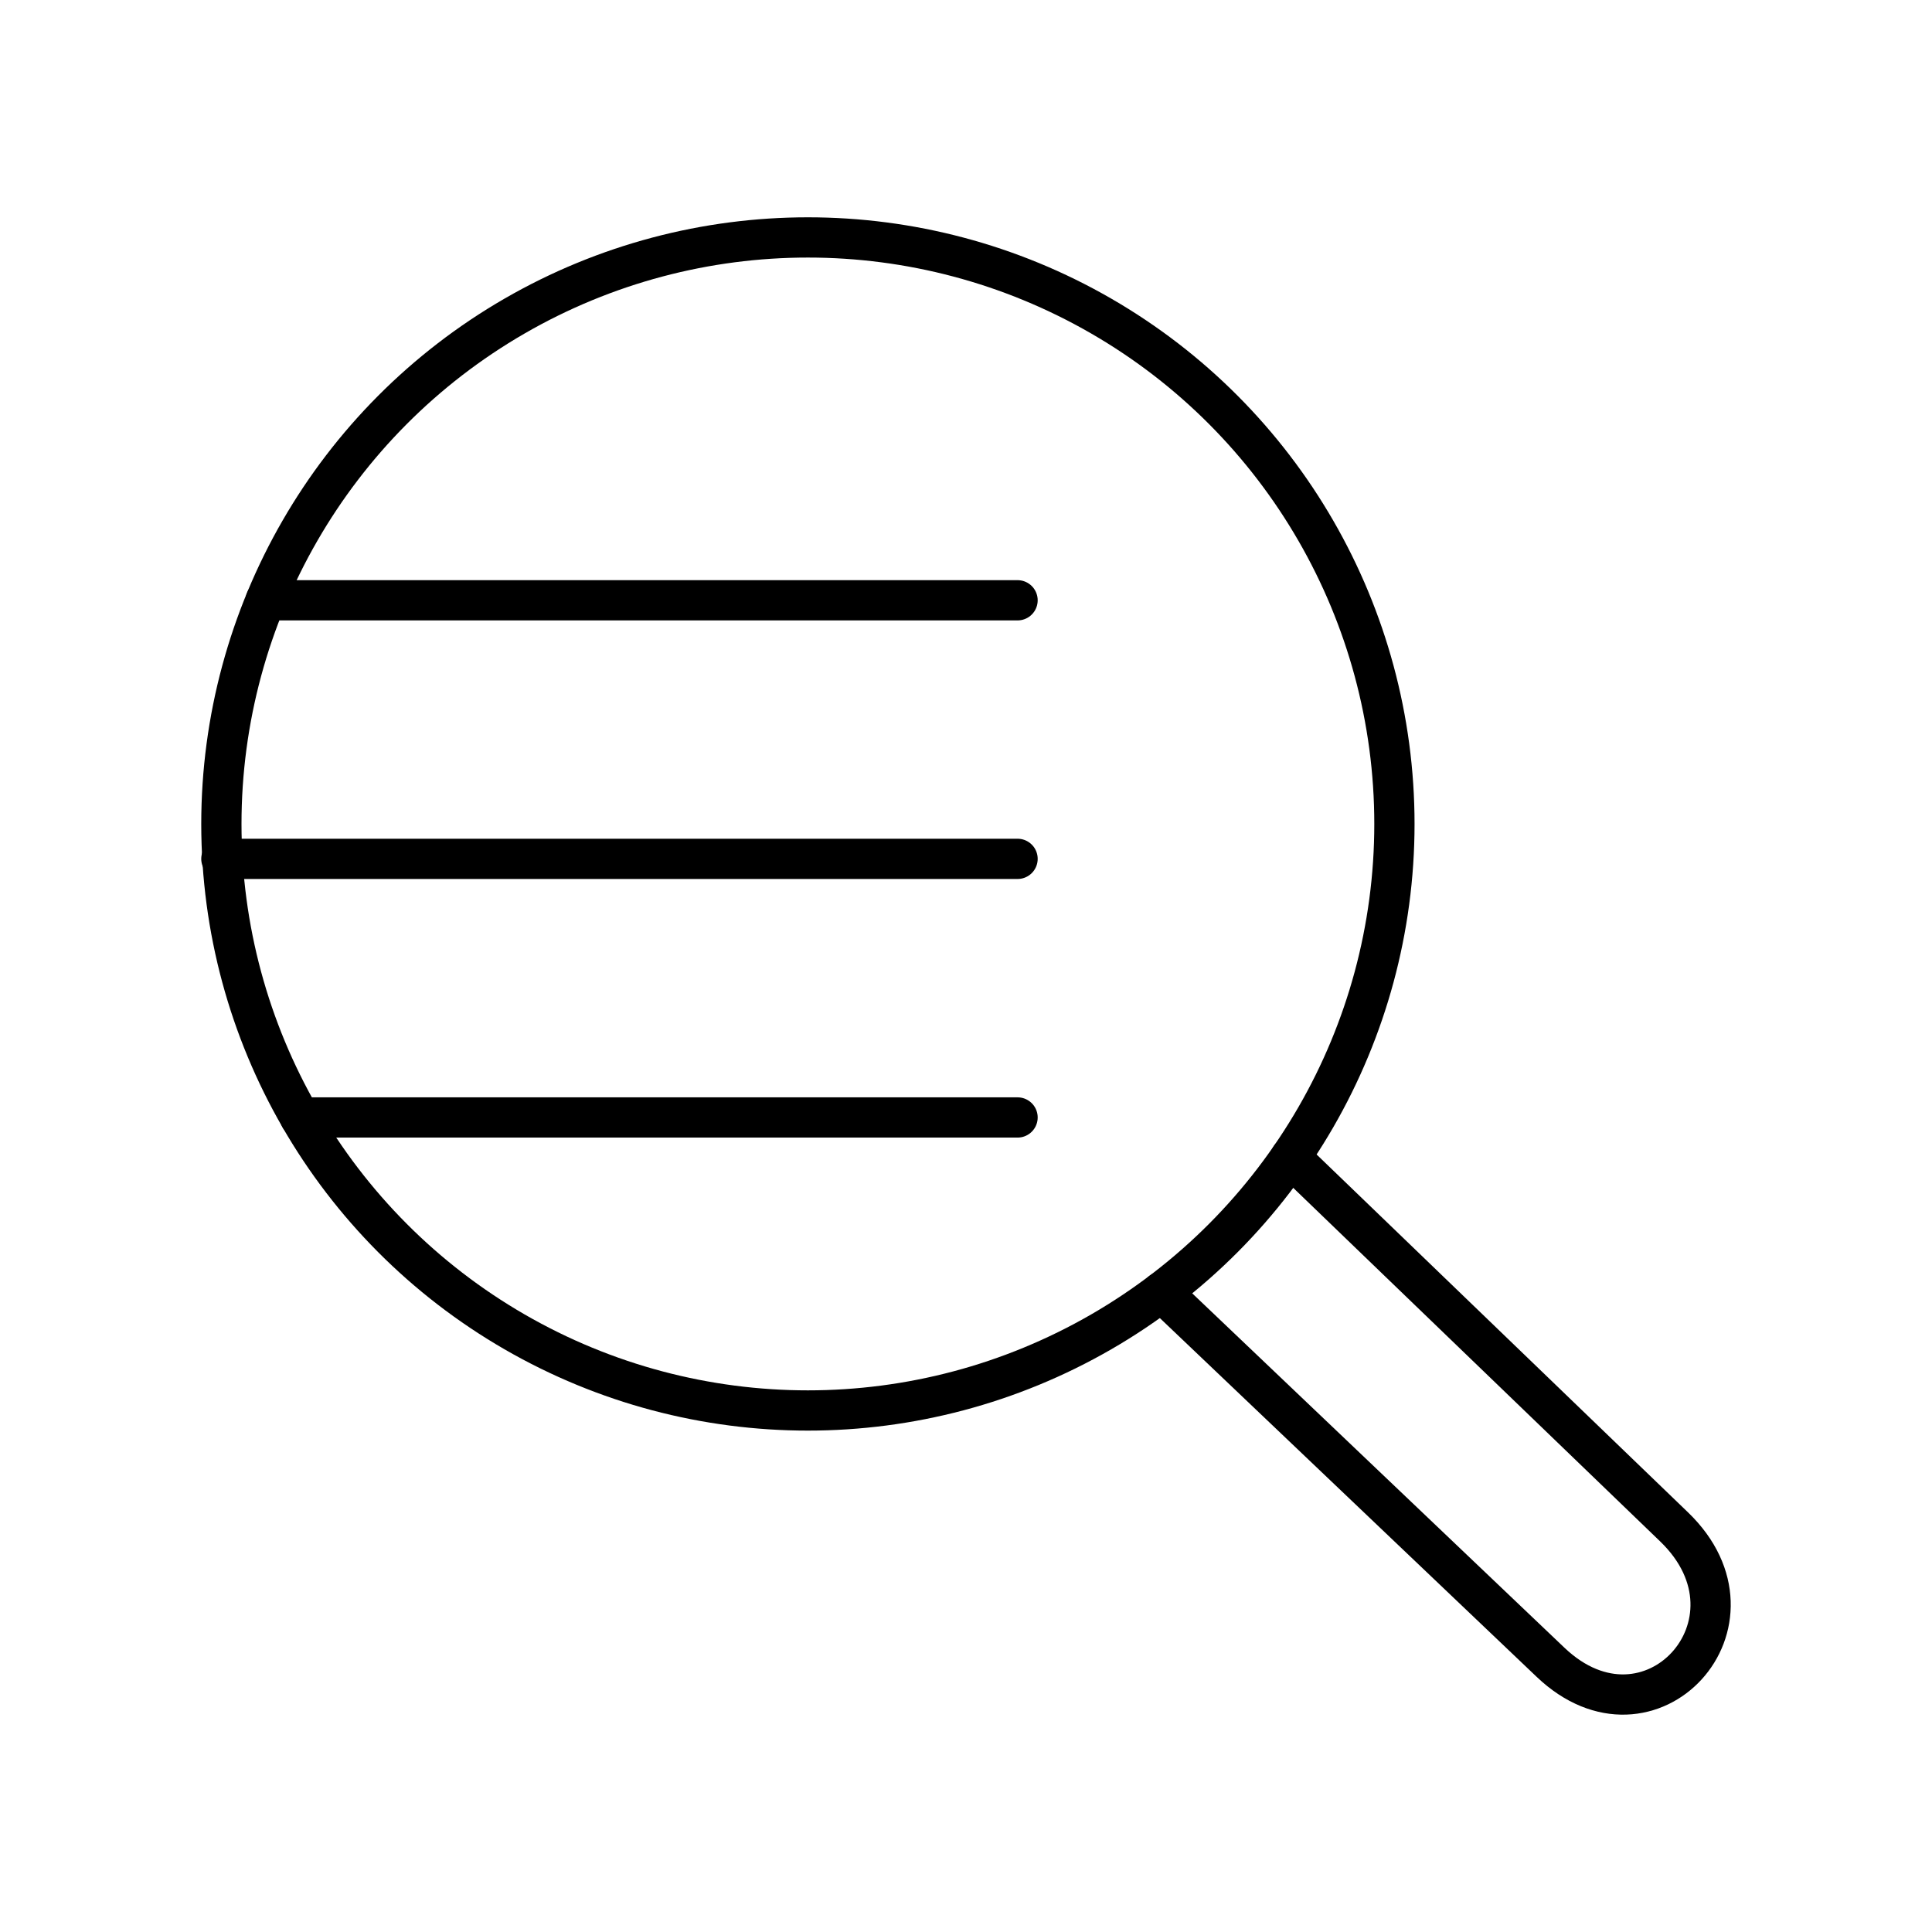
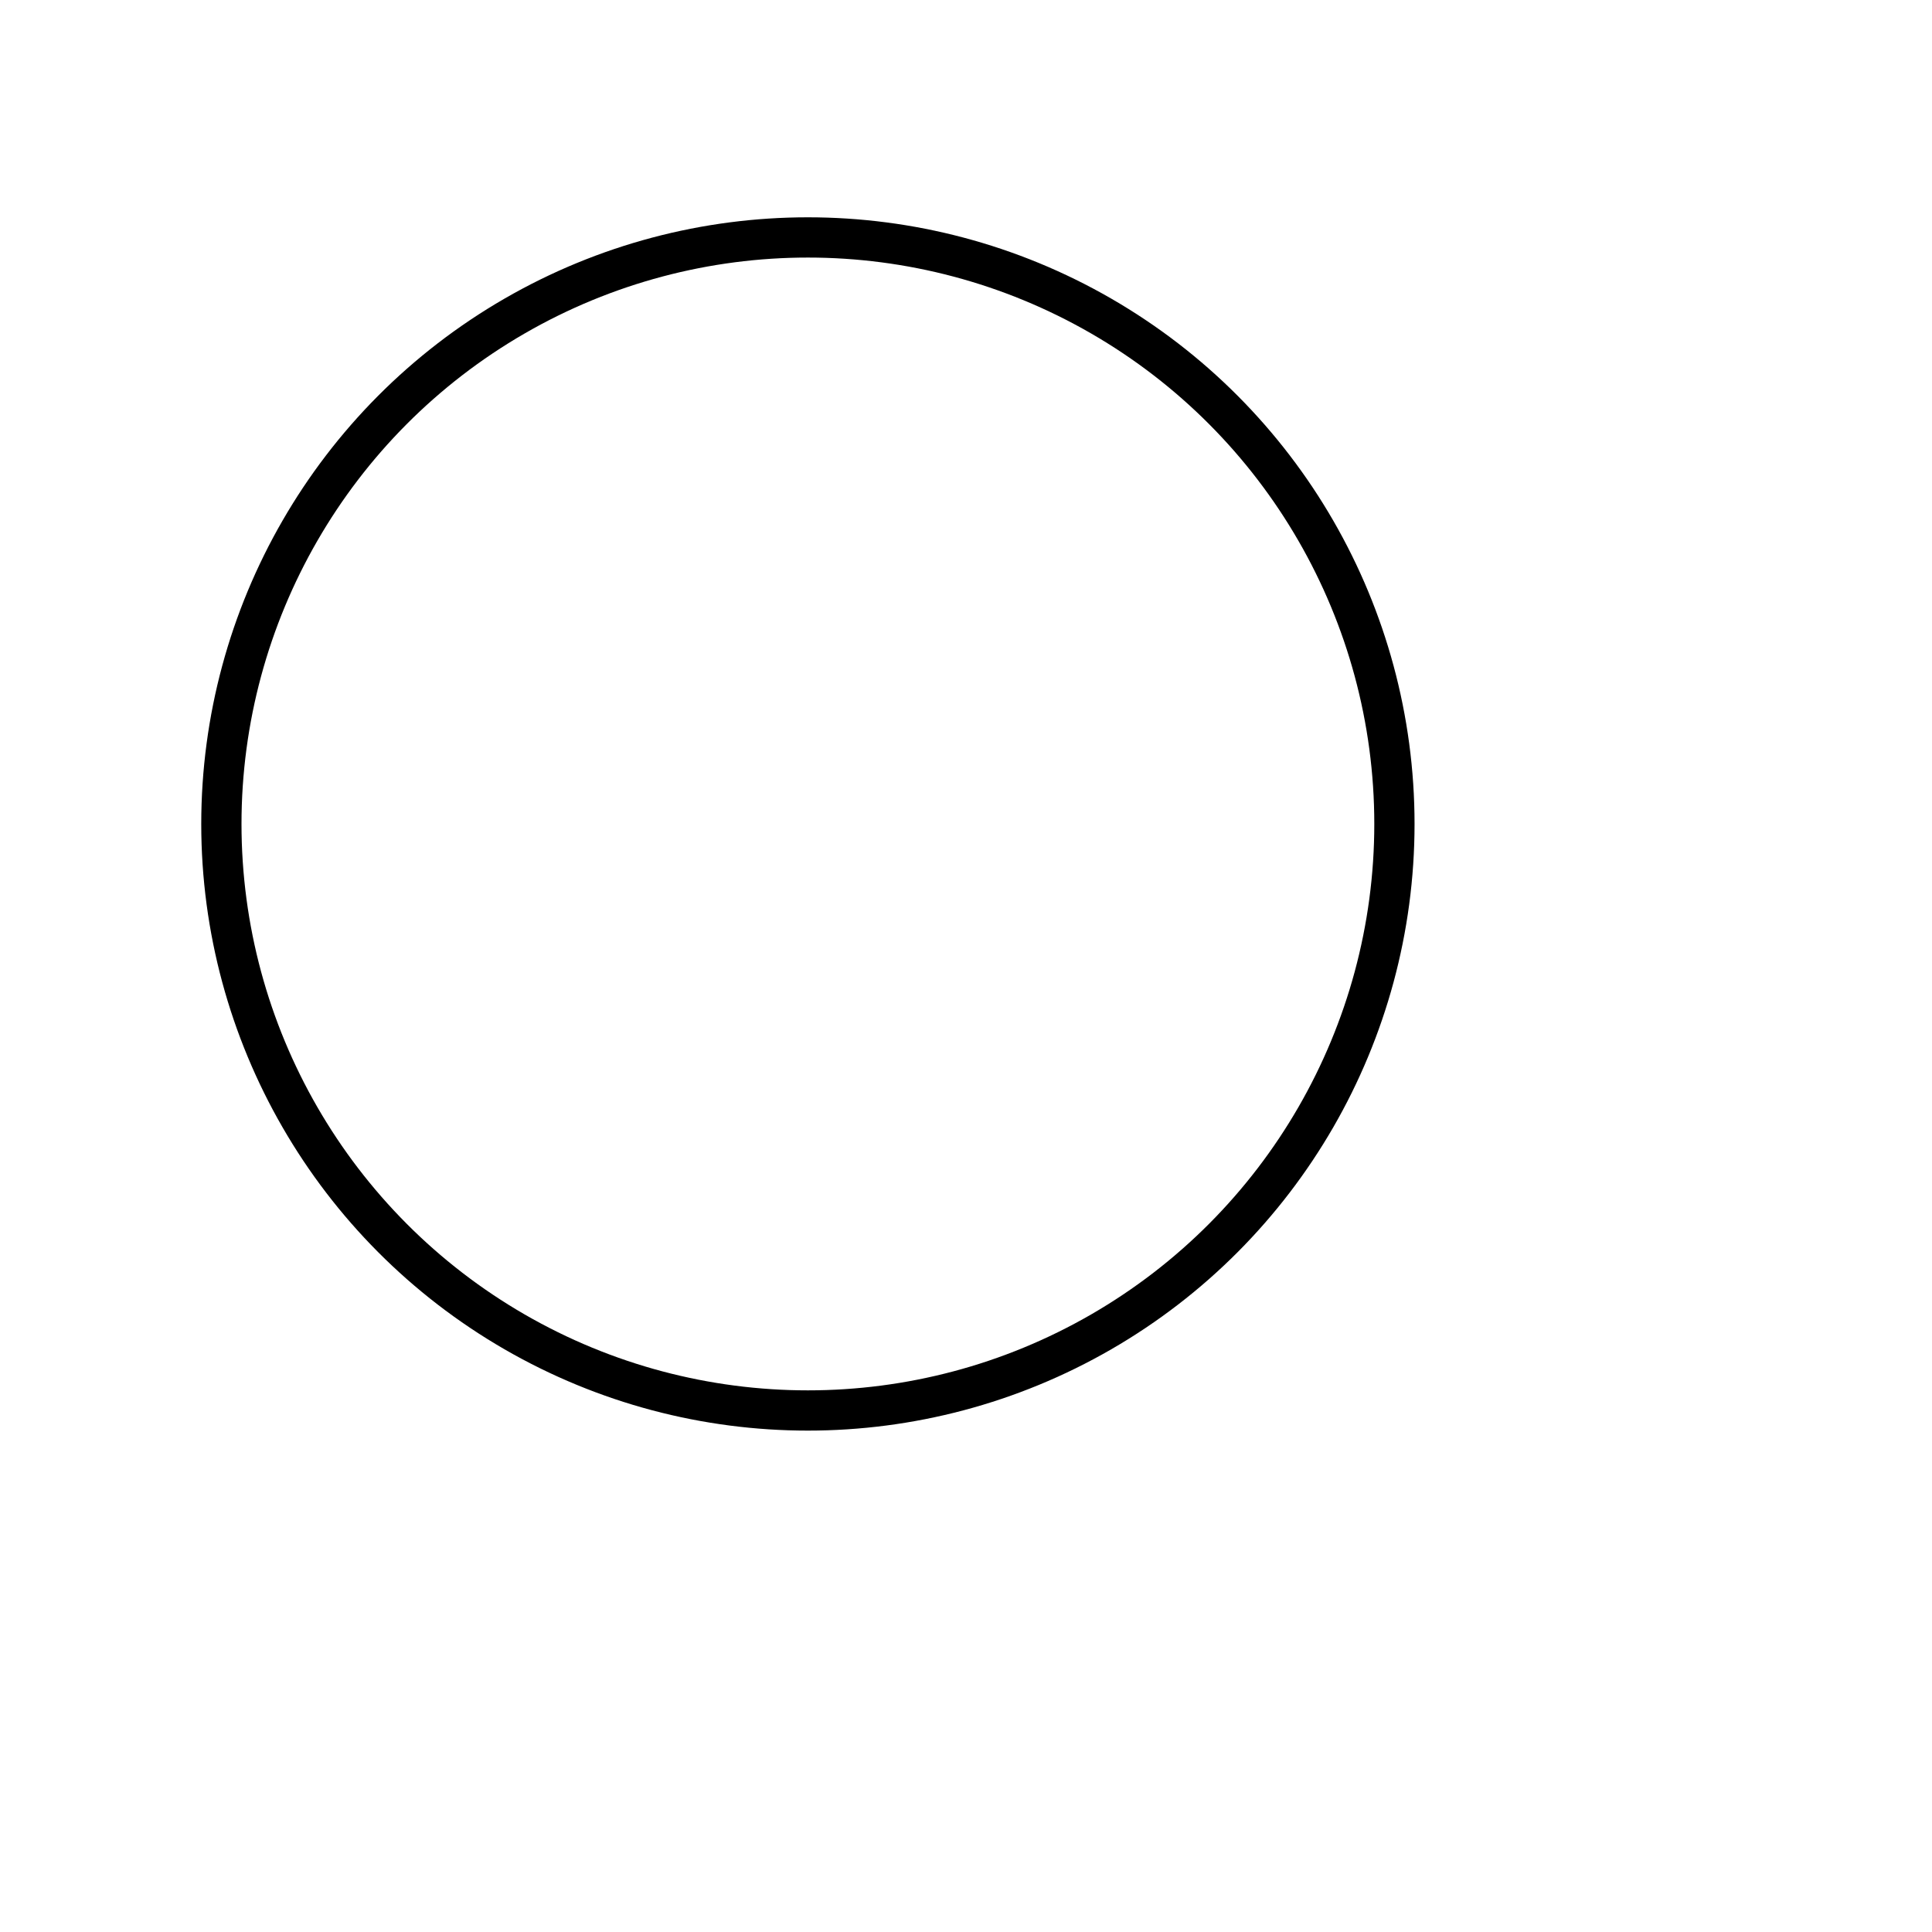
<svg xmlns="http://www.w3.org/2000/svg" width="800" height="800" viewBox="0 0 48 48">
  <circle cx="20.072" cy="20.471" r="14.572" fill="none" stroke="currentColor" stroke-linecap="round" stroke-linejoin="round" />
-   <path fill="none" stroke="currentColor" stroke-linecap="round" stroke-linejoin="round" d="M6.601 14.914h18.68M5.5 21.338h19.781M7.455 27.763h17.826m6.781.989l9.531 9.184c2.46 2.37-.6 5.715-3.07 3.363l-9.665-9.202" />
</svg>